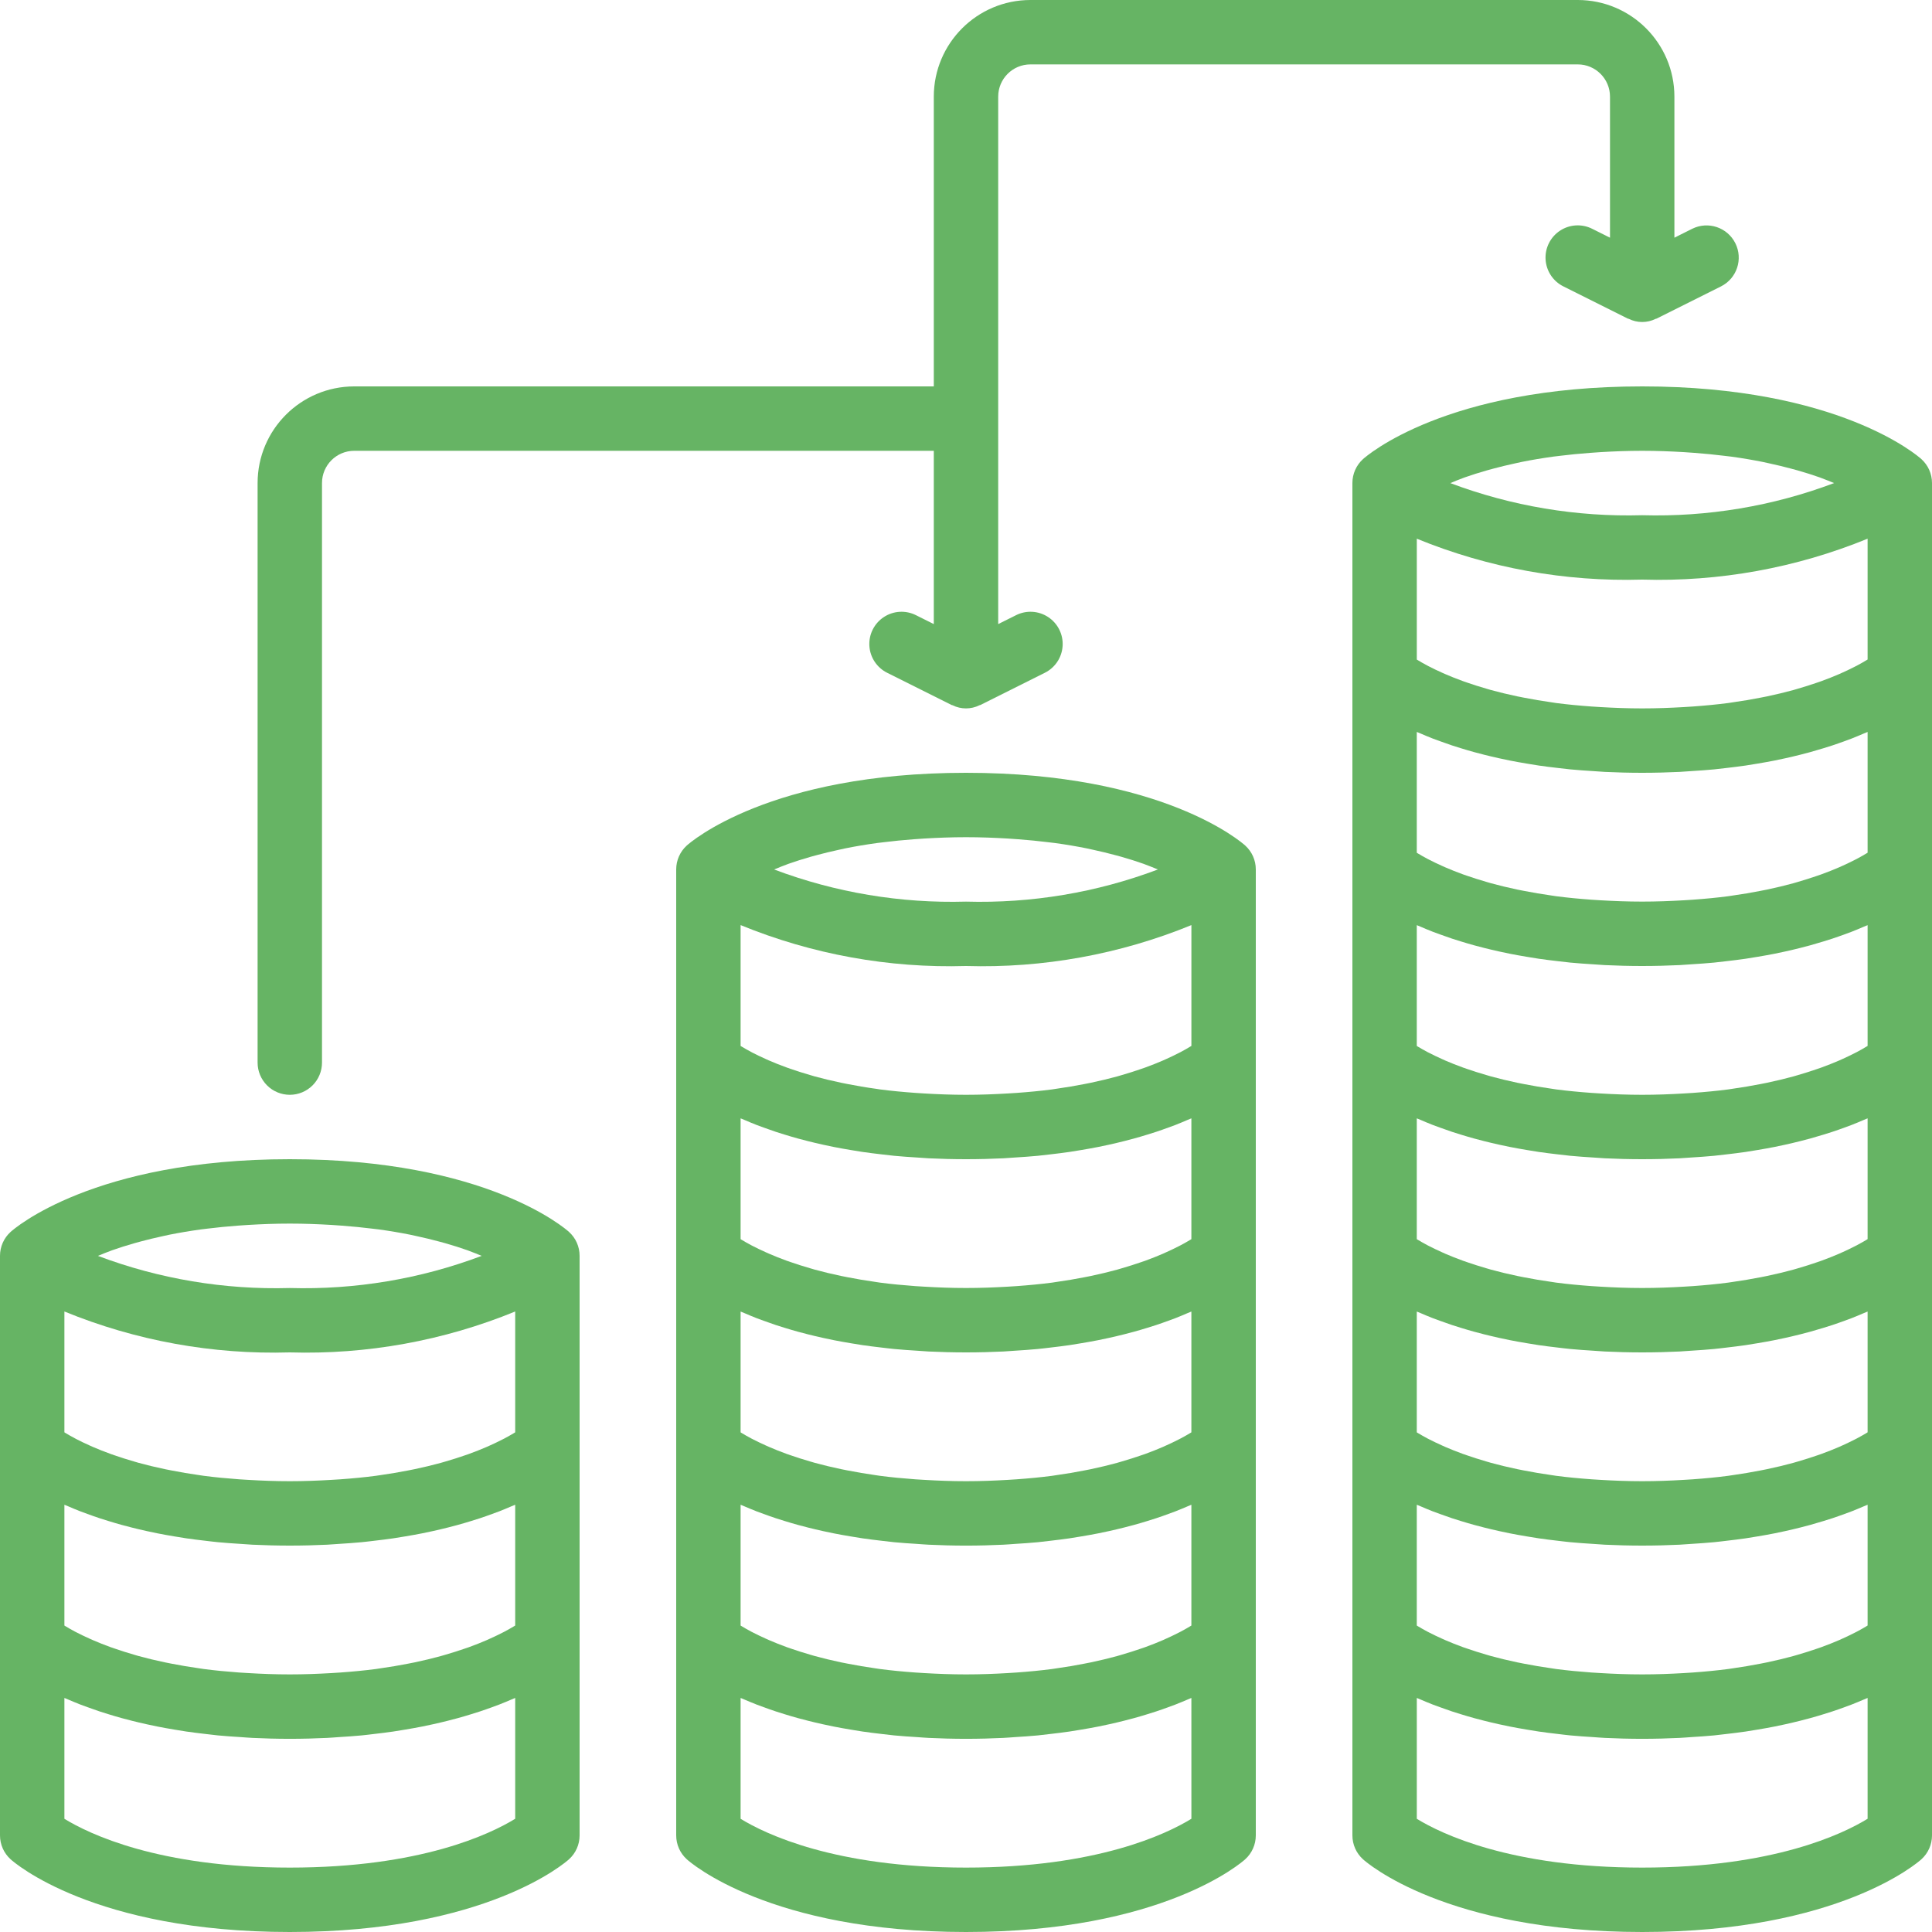
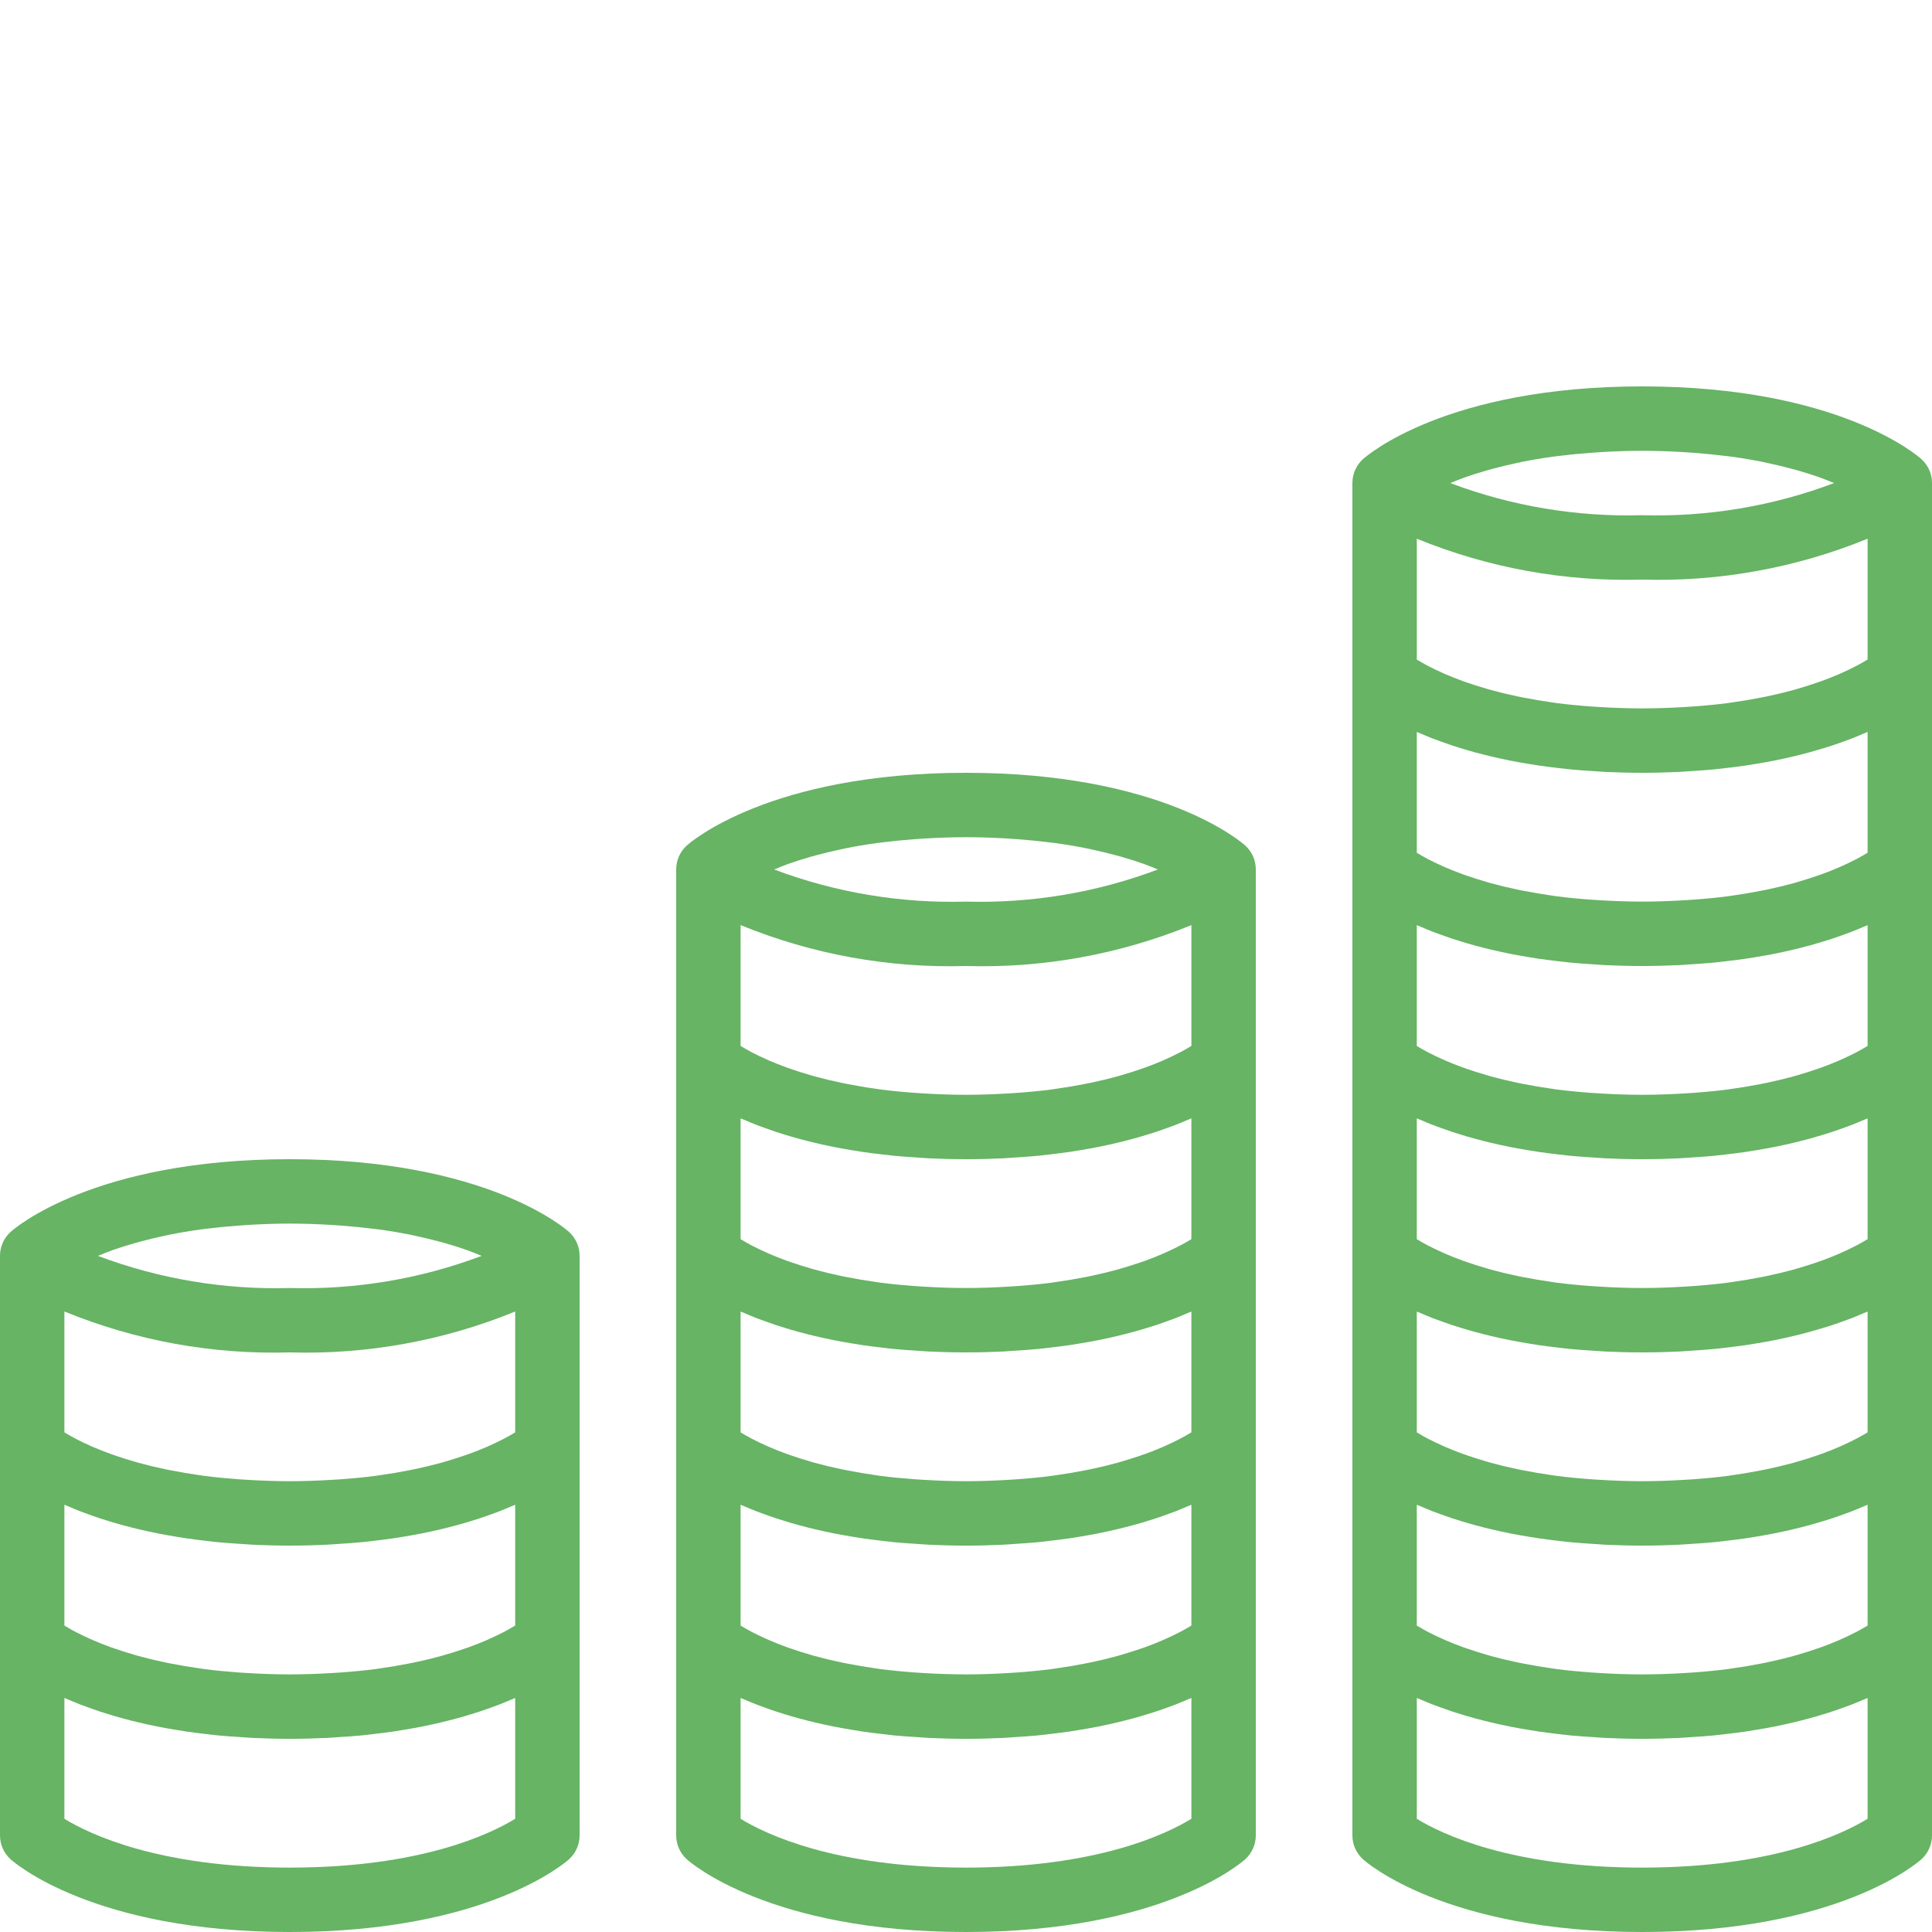
<svg xmlns="http://www.w3.org/2000/svg" width="105" height="105" viewBox="0 0 105 105" fill="none">
  <path d="M15.75 63C5.067 63 0.754 66.79 0.576 66.952C0.209 67.284 -0 67.755 6.02039e-07 68.25V99.75C-0 100.245 0.209 100.716 0.576 101.048C0.754 101.21 5.067 105 15.75 105C26.433 105 30.746 101.21 30.924 101.048C31.291 100.716 31.5 100.245 31.5 99.75V68.25C31.5 67.755 31.291 67.284 30.924 66.952C30.746 66.79 26.433 63 15.75 63ZM6.045 67.968L6.107 67.945C6.474 67.814 6.886 67.686 7.322 67.561C7.436 67.528 7.558 67.496 7.677 67.464C8.046 67.365 8.441 67.27 8.857 67.18C8.977 67.154 9.091 67.127 9.215 67.102C9.746 66.996 10.314 66.9 10.92 66.816C11.043 66.799 11.178 66.786 11.305 66.77C11.813 66.707 12.35 66.654 12.91 66.612C13.102 66.598 13.293 66.584 13.491 66.572C14.207 66.53 14.951 66.5 15.75 66.5C16.551 66.5 17.295 66.53 18.013 66.572C18.211 66.584 18.404 66.598 18.597 66.613C19.157 66.655 19.692 66.708 20.2 66.771C20.328 66.787 20.464 66.8 20.589 66.817C21.194 66.9 21.76 66.997 22.29 67.103C22.419 67.129 22.536 67.157 22.66 67.184C23.072 67.273 23.464 67.367 23.829 67.466C23.95 67.498 24.073 67.53 24.189 67.563C24.623 67.688 25.032 67.816 25.397 67.946C25.43 67.958 25.458 67.97 25.491 67.982C25.743 68.074 25.959 68.164 26.178 68.254C22.849 69.509 19.307 70.102 15.75 70.001C12.194 70.102 8.652 69.509 5.323 68.255C5.552 68.16 5.779 68.064 6.045 67.968ZM3.5 71.277C7.383 72.867 11.556 73.624 15.75 73.5C19.944 73.624 24.117 72.867 28 71.277V77.843L27.951 77.874C27.798 77.966 27.619 78.069 27.408 78.181C27.373 78.199 27.332 78.219 27.296 78.237C27.102 78.338 26.879 78.444 26.637 78.553C26.573 78.582 26.511 78.611 26.443 78.64C26.154 78.765 25.833 78.894 25.481 79.021C25.409 79.047 25.329 79.073 25.255 79.099C24.931 79.212 24.58 79.323 24.204 79.432C24.121 79.456 24.044 79.48 23.959 79.503C23.522 79.624 23.045 79.738 22.538 79.845C22.423 79.87 22.301 79.892 22.183 79.916C21.696 80.011 21.182 80.099 20.633 80.176C20.561 80.186 20.497 80.198 20.424 80.207C19.821 80.287 19.17 80.349 18.491 80.398C18.331 80.409 18.167 80.419 18.003 80.428C17.288 80.47 16.547 80.5 15.75 80.5C14.953 80.5 14.212 80.47 13.497 80.428C13.333 80.418 13.169 80.409 13.009 80.398C12.33 80.348 11.678 80.287 11.074 80.207C11.005 80.198 10.942 80.186 10.874 80.177C10.319 80.1 9.8 80.011 9.309 79.914C9.196 79.892 9.079 79.87 8.969 79.847C8.456 79.739 7.973 79.623 7.531 79.501C7.458 79.481 7.392 79.46 7.321 79.439C6.923 79.325 6.552 79.207 6.212 79.088C6.155 79.068 6.094 79.049 6.038 79.028C5.668 78.895 5.332 78.761 5.032 78.63L4.91 78.576C4.619 78.446 4.352 78.319 4.128 78.201L4.123 78.198C3.881 78.071 3.679 77.955 3.512 77.852L3.5 77.845V71.277H3.5ZM28 98.846C26.643 99.679 22.863 101.5 15.75 101.5C8.624 101.5 4.843 99.672 3.5 98.848V92.28C3.571 92.312 3.657 92.344 3.731 92.376C3.933 92.462 4.138 92.549 4.362 92.636C4.484 92.683 4.616 92.73 4.744 92.777C4.961 92.857 5.181 92.935 5.415 93.013C5.566 93.063 5.724 93.112 5.882 93.16C6.118 93.234 6.36 93.305 6.614 93.375C6.79 93.424 6.971 93.471 7.155 93.517C7.416 93.583 7.685 93.646 7.963 93.708C8.162 93.752 8.362 93.795 8.57 93.836C8.86 93.894 9.163 93.947 9.472 93.999C9.69 94.036 9.905 94.073 10.132 94.106C10.463 94.155 10.811 94.196 11.161 94.237C11.389 94.264 11.611 94.293 11.847 94.316C12.245 94.354 12.664 94.382 13.086 94.408C13.298 94.422 13.5 94.441 13.718 94.451C14.369 94.482 15.043 94.501 15.75 94.501C16.456 94.501 17.131 94.482 17.782 94.451C18 94.441 18.201 94.422 18.414 94.408C18.835 94.382 19.255 94.354 19.653 94.316C19.89 94.293 20.111 94.264 20.339 94.237C20.689 94.196 21.037 94.155 21.368 94.106C21.595 94.073 21.81 94.036 22.028 93.999C22.337 93.947 22.639 93.894 22.93 93.836C23.138 93.795 23.338 93.752 23.537 93.708C23.815 93.646 24.084 93.583 24.345 93.517C24.529 93.471 24.71 93.424 24.886 93.375C25.139 93.305 25.382 93.234 25.618 93.16C25.776 93.111 25.934 93.063 26.084 93.013C26.319 92.935 26.539 92.857 26.756 92.777C26.884 92.73 27.016 92.683 27.138 92.636C27.361 92.549 27.567 92.463 27.769 92.376C27.843 92.344 27.929 92.312 28 92.28L28 98.846ZM28 88.344L27.951 88.374C27.799 88.466 27.619 88.569 27.408 88.681C27.374 88.699 27.332 88.719 27.296 88.738C27.102 88.838 26.879 88.944 26.637 89.053C26.573 89.082 26.511 89.111 26.443 89.141C26.154 89.266 25.834 89.394 25.481 89.522C25.409 89.548 25.33 89.573 25.255 89.599C24.931 89.712 24.58 89.823 24.204 89.932C24.122 89.956 24.045 89.98 23.959 90.003C23.522 90.124 23.045 90.239 22.538 90.346C22.423 90.37 22.301 90.392 22.183 90.416C21.696 90.512 21.182 90.6 20.633 90.676C20.562 90.686 20.497 90.698 20.424 90.708C19.821 90.787 19.17 90.849 18.491 90.898C18.331 90.909 18.168 90.919 18.003 90.929C17.288 90.97 16.547 91 15.75 91C14.952 91 14.21 90.97 13.495 90.928C13.33 90.919 13.164 90.909 13.004 90.898C12.325 90.848 11.675 90.787 11.072 90.707C10.995 90.697 10.926 90.684 10.85 90.673C10.305 90.597 9.792 90.509 9.308 90.414C9.191 90.391 9.07 90.369 8.956 90.344C8.449 90.237 7.972 90.123 7.534 90.002C7.447 89.978 7.369 89.953 7.285 89.929C6.908 89.82 6.556 89.708 6.232 89.595C6.161 89.57 6.084 89.546 6.015 89.521C5.661 89.392 5.339 89.264 5.05 89.138C4.984 89.109 4.924 89.082 4.861 89.054C4.612 88.942 4.382 88.832 4.183 88.729L4.096 88.685C3.88 88.571 3.699 88.467 3.545 88.373L3.5 88.345V81.78C3.571 81.812 3.657 81.844 3.731 81.875C3.933 81.962 4.138 82.049 4.362 82.136C4.484 82.183 4.616 82.23 4.744 82.277C4.96 82.356 5.18 82.435 5.415 82.513C5.566 82.563 5.724 82.611 5.882 82.66C6.118 82.733 6.36 82.805 6.614 82.875C6.79 82.923 6.971 82.97 7.155 83.017C7.415 83.083 7.685 83.146 7.963 83.208C8.162 83.252 8.362 83.295 8.57 83.336C8.86 83.394 9.163 83.447 9.471 83.499C9.69 83.536 9.905 83.573 10.132 83.606C10.463 83.655 10.81 83.696 11.161 83.737C11.389 83.763 11.61 83.793 11.847 83.815C12.244 83.854 12.664 83.881 13.086 83.908C13.298 83.922 13.499 83.94 13.718 83.951C14.369 83.982 15.043 84 15.75 84C16.456 84 17.13 83.982 17.782 83.951C18 83.94 18.201 83.922 18.414 83.908C18.835 83.881 19.255 83.854 19.653 83.815C19.889 83.793 20.111 83.763 20.339 83.737C20.689 83.696 21.037 83.655 21.368 83.606C21.595 83.573 21.81 83.536 22.028 83.499C22.336 83.447 22.639 83.394 22.93 83.336C23.138 83.295 23.338 83.252 23.537 83.208C23.814 83.146 24.084 83.083 24.344 83.017C24.529 82.97 24.709 82.923 24.885 82.875C25.139 82.805 25.381 82.733 25.618 82.66C25.776 82.611 25.934 82.563 26.084 82.513C26.319 82.435 26.539 82.356 26.755 82.277C26.884 82.23 27.016 82.183 27.138 82.136C27.361 82.049 27.566 81.962 27.769 81.875C27.842 81.844 27.928 81.812 28 81.78V88.344H28Z" fill="#66B464" />
  <path d="M104.424 24.952C104.246 24.791 99.933 21 89.25 21C78.567 21 74.254 24.791 74.076 24.952C73.709 25.284 73.5 25.755 73.5 26.25V99.75C73.5 100.245 73.709 100.716 74.076 101.048C74.254 101.21 78.567 105 89.25 105C99.933 105 104.246 101.21 104.424 101.048C104.791 100.716 105 100.245 105 99.75V26.25C105 25.755 104.791 25.284 104.424 24.952ZM79.546 25.968L79.607 25.945C79.974 25.814 80.386 25.686 80.822 25.561C80.936 25.528 81.058 25.496 81.177 25.464C81.546 25.365 81.941 25.27 82.357 25.18C82.477 25.154 82.591 25.127 82.715 25.102C83.246 24.995 83.814 24.9 84.42 24.816C84.543 24.799 84.678 24.786 84.805 24.77C85.313 24.707 85.85 24.654 86.41 24.613C86.602 24.598 86.793 24.584 86.991 24.572C87.707 24.53 88.451 24.5 89.25 24.5C90.051 24.5 90.795 24.53 91.513 24.572C91.711 24.584 91.904 24.598 92.097 24.613C92.657 24.655 93.192 24.708 93.7 24.771C93.828 24.787 93.964 24.8 94.088 24.817C94.694 24.9 95.26 24.997 95.79 25.103C95.918 25.129 96.036 25.157 96.16 25.184C96.572 25.273 96.963 25.367 97.329 25.466C97.45 25.498 97.573 25.53 97.689 25.563C98.123 25.688 98.532 25.816 98.897 25.946C98.93 25.958 98.958 25.97 98.991 25.982C99.243 26.074 99.459 26.164 99.678 26.255C96.349 27.509 92.807 28.102 89.25 28.001C85.694 28.102 82.152 27.509 78.823 26.256C79.052 26.16 79.279 26.064 79.546 25.968ZM77 29.277C80.883 30.867 85.056 31.624 89.25 31.5C93.444 31.624 97.617 30.867 101.5 29.277V35.843L101.451 35.873C101.298 35.966 101.119 36.069 100.908 36.181C100.873 36.199 100.832 36.219 100.796 36.237C100.601 36.338 100.379 36.444 100.137 36.553C100.073 36.582 100.011 36.611 99.943 36.64C99.654 36.765 99.333 36.894 98.981 37.021C98.909 37.047 98.829 37.073 98.755 37.099C98.431 37.212 98.08 37.323 97.704 37.432C97.621 37.456 97.544 37.48 97.459 37.504C97.022 37.624 96.545 37.739 96.038 37.846C95.923 37.87 95.801 37.892 95.683 37.916C95.196 38.012 94.682 38.1 94.133 38.176C94.062 38.186 93.996 38.198 93.924 38.208C93.321 38.287 92.67 38.349 91.991 38.398C91.831 38.41 91.667 38.419 91.503 38.429C90.788 38.47 90.047 38.5 89.25 38.5C88.453 38.5 87.712 38.47 86.997 38.429C86.833 38.419 86.669 38.41 86.509 38.398C85.83 38.349 85.178 38.287 84.574 38.208C84.505 38.198 84.442 38.187 84.374 38.177C83.819 38.1 83.3 38.011 82.809 37.914C82.696 37.892 82.579 37.87 82.469 37.847C81.956 37.739 81.473 37.623 81.031 37.501C80.958 37.481 80.892 37.46 80.821 37.44C80.423 37.325 80.052 37.208 79.712 37.089C79.655 37.069 79.594 37.049 79.538 37.029C79.168 36.895 78.832 36.761 78.532 36.63L78.41 36.576C78.119 36.446 77.852 36.319 77.628 36.201L77.623 36.199C77.381 36.072 77.179 35.955 77.012 35.853L77 35.845V29.277H77ZM77 39.78C77.071 39.812 77.157 39.844 77.231 39.875C77.433 39.962 77.638 40.049 77.862 40.136C77.984 40.183 78.116 40.23 78.244 40.277C78.461 40.356 78.681 40.435 78.915 40.513C79.066 40.563 79.224 40.611 79.382 40.66C79.618 40.733 79.86 40.805 80.114 40.875C80.29 40.923 80.471 40.97 80.655 41.017C80.916 41.083 81.185 41.146 81.463 41.208C81.662 41.252 81.862 41.295 82.07 41.336C82.36 41.394 82.663 41.447 82.972 41.499C83.19 41.536 83.405 41.573 83.632 41.606C83.963 41.655 84.311 41.696 84.661 41.737C84.889 41.763 85.11 41.792 85.347 41.815C85.744 41.854 86.164 41.881 86.586 41.908C86.798 41.922 86.999 41.94 87.218 41.951C87.869 41.982 88.543 42 89.25 42C89.956 42 90.631 41.981 91.282 41.951C91.5 41.94 91.701 41.922 91.914 41.908C92.335 41.881 92.755 41.854 93.153 41.815C93.389 41.792 93.611 41.763 93.839 41.737C94.189 41.696 94.537 41.655 94.868 41.606C95.095 41.573 95.31 41.536 95.528 41.499C95.836 41.447 96.139 41.394 96.43 41.336C96.638 41.295 96.838 41.252 97.037 41.208C97.314 41.146 97.584 41.083 97.844 41.017C98.029 40.97 98.21 40.923 98.386 40.875C98.639 40.805 98.882 40.733 99.118 40.66C99.276 40.611 99.434 40.563 99.584 40.513C99.819 40.435 100.039 40.356 100.256 40.277C100.384 40.23 100.516 40.183 100.638 40.136C100.861 40.049 101.067 39.962 101.269 39.875C101.343 39.843 101.429 39.812 101.5 39.78V46.343L101.451 46.373C101.298 46.466 101.119 46.569 100.907 46.681C100.873 46.699 100.831 46.719 100.796 46.737C100.601 46.838 100.379 46.944 100.137 47.053C100.072 47.082 100.011 47.111 99.943 47.14C99.654 47.265 99.333 47.394 98.981 47.521C98.909 47.547 98.829 47.573 98.755 47.599C98.431 47.712 98.079 47.823 97.704 47.932C97.621 47.956 97.544 47.98 97.459 48.004C97.021 48.124 96.545 48.239 96.038 48.346C95.923 48.37 95.801 48.392 95.682 48.416C95.196 48.512 94.681 48.6 94.133 48.676C94.061 48.686 93.996 48.698 93.924 48.708C93.321 48.787 92.669 48.849 91.991 48.898C91.831 48.91 91.667 48.919 91.503 48.929C90.788 48.97 90.047 49 89.25 49C88.452 49 87.71 48.97 86.995 48.929C86.829 48.919 86.664 48.909 86.503 48.898C85.825 48.849 85.175 48.787 84.572 48.707C84.495 48.697 84.426 48.684 84.35 48.674C83.804 48.597 83.292 48.51 82.808 48.414C82.69 48.391 82.569 48.369 82.455 48.345C81.948 48.237 81.471 48.123 81.033 48.002C80.947 47.978 80.868 47.953 80.784 47.929C80.408 47.82 80.056 47.709 79.732 47.596C79.66 47.571 79.583 47.546 79.514 47.521C79.16 47.392 78.839 47.264 78.549 47.138C78.483 47.11 78.423 47.082 78.361 47.054C78.111 46.942 77.882 46.832 77.683 46.729L77.596 46.685C77.38 46.571 77.199 46.467 77.044 46.373L76.999 46.345V39.78H77ZM77 50.28C77.071 50.312 77.157 50.344 77.231 50.375C77.433 50.462 77.638 50.549 77.862 50.636C77.984 50.683 78.116 50.73 78.244 50.777C78.461 50.856 78.681 50.935 78.915 51.013C79.066 51.063 79.224 51.111 79.382 51.16C79.618 51.233 79.86 51.305 80.114 51.375C80.29 51.423 80.471 51.47 80.655 51.517C80.916 51.583 81.185 51.646 81.463 51.708C81.662 51.752 81.862 51.795 82.07 51.836C82.36 51.894 82.663 51.947 82.972 51.999C83.19 52.036 83.405 52.073 83.632 52.106C83.963 52.155 84.311 52.196 84.661 52.237C84.889 52.263 85.11 52.292 85.347 52.315C85.744 52.354 86.164 52.381 86.586 52.408C86.798 52.422 86.999 52.44 87.218 52.451C87.869 52.482 88.543 52.5 89.25 52.5C89.956 52.5 90.631 52.481 91.282 52.451C91.5 52.44 91.701 52.422 91.914 52.408C92.335 52.381 92.755 52.354 93.153 52.315C93.389 52.292 93.611 52.263 93.839 52.237C94.189 52.196 94.537 52.155 94.868 52.106C95.095 52.073 95.31 52.036 95.528 51.999C95.836 51.947 96.139 51.894 96.43 51.836C96.638 51.795 96.838 51.752 97.037 51.708C97.314 51.646 97.584 51.583 97.844 51.517C98.029 51.47 98.21 51.423 98.386 51.375C98.639 51.305 98.882 51.233 99.118 51.16C99.276 51.111 99.434 51.063 99.584 51.013C99.819 50.935 100.039 50.856 100.256 50.777C100.384 50.73 100.516 50.683 100.638 50.636C100.861 50.549 101.067 50.462 101.269 50.375C101.343 50.343 101.429 50.312 101.5 50.28V56.843L101.451 56.873C101.298 56.966 101.119 57.069 100.907 57.181C100.873 57.199 100.831 57.219 100.796 57.237C100.601 57.338 100.379 57.444 100.137 57.553C100.072 57.582 100.011 57.611 99.943 57.64C99.654 57.765 99.333 57.894 98.981 58.021C98.909 58.047 98.829 58.073 98.755 58.099C98.431 58.212 98.079 58.323 97.704 58.432C97.621 58.456 97.544 58.48 97.459 58.503C97.021 58.624 96.545 58.738 96.038 58.845C95.923 58.87 95.801 58.892 95.682 58.916C95.196 59.011 94.681 59.099 94.133 59.176C94.061 59.186 93.996 59.198 93.924 59.208C93.321 59.287 92.669 59.349 91.991 59.398C91.831 59.409 91.667 59.419 91.503 59.428C90.788 59.47 90.047 59.5 89.25 59.5C88.452 59.5 87.71 59.47 86.995 59.428C86.829 59.419 86.664 59.409 86.503 59.397C85.825 59.348 85.175 59.286 84.572 59.207C84.495 59.196 84.426 59.184 84.35 59.173C83.804 59.097 83.292 59.009 82.808 58.914C82.69 58.89 82.569 58.868 82.455 58.844C81.948 58.737 81.471 58.622 81.033 58.501C80.947 58.477 80.868 58.453 80.784 58.428C80.408 58.319 80.056 58.208 79.732 58.095C79.66 58.07 79.583 58.045 79.514 58.02C79.16 57.892 78.839 57.763 78.549 57.638C78.483 57.609 78.423 57.581 78.361 57.553C78.111 57.441 77.882 57.331 77.683 57.228L77.596 57.185C77.38 57.071 77.199 56.966 77.044 56.873L76.999 56.845V50.28H77ZM77 60.78C77.071 60.812 77.157 60.844 77.231 60.875C77.433 60.962 77.638 61.049 77.862 61.136C77.984 61.183 78.116 61.23 78.244 61.277C78.461 61.356 78.681 61.435 78.915 61.513C79.066 61.563 79.224 61.611 79.382 61.66C79.618 61.733 79.86 61.805 80.114 61.875C80.29 61.923 80.471 61.97 80.655 62.017C80.916 62.083 81.185 62.146 81.463 62.208C81.662 62.252 81.862 62.295 82.07 62.336C82.36 62.394 82.663 62.447 82.972 62.499C83.19 62.536 83.405 62.573 83.632 62.606C83.963 62.655 84.311 62.696 84.661 62.737C84.889 62.764 85.11 62.792 85.347 62.815C85.744 62.854 86.164 62.881 86.586 62.908C86.798 62.922 86.999 62.94 87.218 62.951C87.869 62.982 88.543 63 89.25 63C89.956 63 90.631 62.982 91.282 62.951C91.5 62.94 91.701 62.922 91.914 62.908C92.335 62.881 92.755 62.854 93.153 62.815C93.389 62.792 93.611 62.764 93.839 62.737C94.189 62.696 94.537 62.655 94.868 62.606C95.095 62.573 95.31 62.536 95.528 62.499C95.836 62.447 96.139 62.394 96.43 62.336C96.638 62.295 96.838 62.252 97.037 62.208C97.314 62.146 97.584 62.083 97.844 62.017C98.029 61.97 98.21 61.923 98.386 61.875C98.639 61.805 98.882 61.733 99.118 61.66C99.276 61.611 99.434 61.563 99.584 61.513C99.819 61.435 100.039 61.356 100.256 61.277C100.384 61.23 100.516 61.183 100.638 61.136C100.861 61.049 101.067 60.962 101.269 60.875C101.343 60.844 101.429 60.812 101.5 60.78V67.343L101.451 67.374C101.298 67.466 101.119 67.569 100.907 67.681C100.873 67.699 100.831 67.719 100.796 67.737C100.601 67.838 100.379 67.944 100.137 68.053C100.072 68.082 100.011 68.111 99.943 68.14C99.654 68.265 99.333 68.394 98.981 68.521C98.909 68.547 98.829 68.573 98.755 68.599C98.431 68.712 98.079 68.823 97.704 68.932C97.621 68.956 97.544 68.98 97.459 69.003C97.021 69.124 96.545 69.238 96.038 69.345C95.923 69.37 95.801 69.392 95.682 69.416C95.196 69.511 94.681 69.599 94.133 69.676C94.061 69.686 93.996 69.698 93.924 69.707C93.321 69.787 92.669 69.849 91.991 69.898C91.831 69.909 91.667 69.919 91.503 69.928C90.788 69.97 90.047 70 89.25 70C88.452 70 87.71 69.97 86.995 69.928C86.829 69.918 86.664 69.909 86.503 69.897C85.825 69.848 85.175 69.786 84.572 69.707C84.495 69.697 84.426 69.684 84.35 69.673C83.804 69.597 83.292 69.509 82.808 69.414C82.69 69.391 82.569 69.368 82.455 69.344C81.948 69.237 81.471 69.123 81.033 69.002C80.947 68.978 80.868 68.953 80.784 68.929C80.408 68.82 80.056 68.708 79.732 68.595C79.66 68.57 79.583 68.546 79.514 68.52C79.16 68.392 78.839 68.263 78.549 68.138C78.483 68.109 78.423 68.081 78.361 68.053C78.111 67.941 77.882 67.832 77.683 67.729L77.596 67.685C77.38 67.571 77.199 67.467 77.044 67.373L76.999 67.345V60.78H77ZM77 71.28C77.071 71.312 77.157 71.344 77.231 71.375C77.433 71.462 77.638 71.549 77.862 71.636C77.984 71.683 78.116 71.73 78.244 71.777C78.461 71.856 78.681 71.935 78.915 72.013C79.066 72.063 79.224 72.111 79.382 72.16C79.618 72.233 79.86 72.305 80.114 72.375C80.29 72.423 80.471 72.47 80.655 72.517C80.916 72.583 81.185 72.646 81.463 72.708C81.662 72.752 81.862 72.795 82.07 72.836C82.36 72.894 82.663 72.947 82.972 72.999C83.19 73.036 83.405 73.073 83.632 73.106C83.963 73.155 84.311 73.196 84.661 73.237C84.889 73.263 85.11 73.293 85.347 73.315C85.744 73.354 86.164 73.381 86.586 73.408C86.798 73.422 86.999 73.44 87.218 73.451C87.869 73.482 88.543 73.5 89.25 73.5C89.956 73.5 90.631 73.482 91.282 73.451C91.5 73.44 91.701 73.422 91.914 73.408C92.335 73.381 92.755 73.354 93.153 73.315C93.389 73.293 93.611 73.263 93.839 73.237C94.189 73.196 94.537 73.155 94.868 73.106C95.095 73.073 95.31 73.036 95.528 72.999C95.836 72.947 96.139 72.894 96.43 72.836C96.638 72.795 96.838 72.752 97.037 72.708C97.314 72.646 97.584 72.583 97.844 72.517C98.029 72.47 98.21 72.423 98.386 72.375C98.639 72.305 98.882 72.233 99.118 72.16C99.276 72.111 99.434 72.063 99.584 72.013C99.819 71.935 100.039 71.856 100.256 71.777C100.384 71.73 100.516 71.683 100.638 71.636C100.861 71.549 101.067 71.462 101.269 71.375C101.343 71.344 101.429 71.312 101.5 71.28V77.843L101.451 77.874C101.298 77.966 101.119 78.069 100.907 78.181C100.873 78.199 100.831 78.219 100.796 78.237C100.601 78.338 100.379 78.444 100.137 78.553C100.072 78.582 100.011 78.611 99.943 78.64C99.654 78.765 99.333 78.894 98.981 79.021C98.909 79.047 98.829 79.073 98.755 79.099C98.431 79.212 98.079 79.323 97.704 79.432C97.621 79.456 97.544 79.48 97.459 79.503C97.021 79.624 96.545 79.738 96.038 79.845C95.923 79.87 95.801 79.892 95.682 79.916C95.196 80.011 94.681 80.099 94.133 80.176C94.061 80.186 93.996 80.198 93.924 80.207C93.321 80.287 92.669 80.349 91.991 80.398C91.831 80.409 91.667 80.419 91.503 80.428C90.788 80.47 90.047 80.5 89.25 80.5C88.452 80.5 87.71 80.47 86.995 80.428C86.829 80.418 86.664 80.409 86.503 80.397C85.825 80.348 85.175 80.286 84.572 80.207C84.495 80.197 84.426 80.184 84.35 80.173C83.804 80.097 83.292 80.009 82.808 79.914C82.69 79.891 82.569 79.868 82.455 79.844C81.948 79.737 81.471 79.623 81.033 79.502C80.947 79.478 80.868 79.453 80.784 79.429C80.408 79.32 80.056 79.208 79.732 79.095C79.66 79.07 79.583 79.046 79.514 79.02C79.16 78.892 78.839 78.763 78.549 78.638C78.483 78.609 78.423 78.581 78.361 78.553C78.111 78.441 77.882 78.332 77.683 78.229L77.596 78.185C77.38 78.071 77.199 77.967 77.044 77.873L76.999 77.845V71.28H77ZM77 81.78C77.071 81.812 77.157 81.844 77.231 81.875C77.433 81.962 77.638 82.049 77.862 82.136C77.984 82.183 78.116 82.23 78.244 82.277C78.461 82.356 78.681 82.435 78.915 82.513C79.066 82.563 79.224 82.611 79.382 82.66C79.618 82.733 79.86 82.805 80.114 82.875C80.29 82.923 80.471 82.97 80.655 83.017C80.916 83.083 81.185 83.146 81.463 83.208C81.662 83.252 81.862 83.295 82.07 83.336C82.36 83.394 82.663 83.447 82.972 83.499C83.19 83.536 83.405 83.573 83.632 83.606C83.963 83.655 84.311 83.696 84.661 83.737C84.889 83.763 85.11 83.793 85.347 83.815C85.744 83.854 86.164 83.881 86.586 83.908C86.798 83.922 86.999 83.94 87.218 83.951C87.869 83.982 88.543 84 89.25 84C89.956 84 90.631 83.982 91.282 83.951C91.5 83.94 91.701 83.922 91.914 83.908C92.335 83.881 92.755 83.854 93.153 83.815C93.389 83.793 93.611 83.763 93.839 83.737C94.189 83.696 94.537 83.655 94.868 83.606C95.095 83.573 95.31 83.536 95.528 83.499C95.836 83.447 96.139 83.394 96.43 83.336C96.638 83.295 96.838 83.252 97.037 83.208C97.314 83.146 97.584 83.083 97.844 83.017C98.029 82.97 98.21 82.923 98.386 82.875C98.639 82.805 98.882 82.733 99.118 82.66C99.276 82.611 99.434 82.563 99.584 82.513C99.819 82.435 100.039 82.356 100.256 82.277C100.384 82.23 100.516 82.183 100.638 82.136C100.861 82.049 101.067 81.962 101.269 81.875C101.343 81.844 101.429 81.812 101.5 81.78V88.343L101.451 88.374C101.298 88.466 101.119 88.569 100.907 88.681C100.873 88.699 100.831 88.719 100.796 88.737C100.601 88.838 100.379 88.944 100.137 89.053C100.072 89.082 100.011 89.111 99.943 89.14C99.654 89.265 99.333 89.394 98.981 89.521C98.909 89.547 98.829 89.573 98.755 89.599C98.431 89.712 98.079 89.823 97.704 89.932C97.621 89.956 97.544 89.98 97.459 90.003C97.021 90.124 96.545 90.238 96.038 90.345C95.923 90.37 95.801 90.392 95.682 90.416C95.196 90.511 94.681 90.599 94.133 90.676C94.061 90.686 93.996 90.698 93.924 90.707C93.321 90.787 92.669 90.849 91.991 90.898C91.831 90.909 91.667 90.919 91.503 90.929C90.788 90.97 90.047 91 89.25 91C88.452 91 87.71 90.97 86.995 90.928C86.829 90.919 86.664 90.909 86.503 90.898C85.825 90.848 85.175 90.787 84.572 90.707C84.495 90.697 84.426 90.684 84.35 90.673C83.804 90.597 83.292 90.509 82.808 90.414C82.69 90.391 82.569 90.369 82.455 90.344C81.948 90.237 81.471 90.123 81.033 90.002C80.947 89.978 80.868 89.953 80.784 89.929C80.408 89.82 80.056 89.708 79.732 89.595C79.66 89.57 79.583 89.546 79.514 89.521C79.16 89.392 78.839 89.264 78.549 89.138C78.483 89.109 78.423 89.082 78.361 89.054C78.111 88.942 77.882 88.832 77.683 88.729L77.596 88.685C77.38 88.571 77.199 88.467 77.044 88.373L76.999 88.345V81.78H77ZM101.5 98.846C100.143 99.679 96.363 101.5 89.25 101.5C82.124 101.5 78.343 99.672 77 98.848V92.28C77.071 92.312 77.157 92.344 77.231 92.376C77.433 92.462 77.638 92.549 77.862 92.636C77.984 92.683 78.116 92.73 78.244 92.777C78.461 92.857 78.681 92.935 78.915 93.013C79.066 93.063 79.224 93.112 79.382 93.16C79.618 93.234 79.86 93.305 80.114 93.375C80.29 93.424 80.471 93.471 80.655 93.517C80.916 93.583 81.185 93.646 81.463 93.708C81.662 93.752 81.862 93.795 82.07 93.836C82.36 93.894 82.663 93.947 82.972 93.999C83.19 94.036 83.405 94.073 83.632 94.106C83.963 94.155 84.311 94.196 84.661 94.237C84.889 94.264 85.11 94.293 85.347 94.316C85.744 94.354 86.164 94.382 86.586 94.408C86.798 94.422 86.999 94.441 87.218 94.451C87.869 94.482 88.543 94.501 89.25 94.501C89.956 94.501 90.631 94.482 91.282 94.451C91.5 94.441 91.701 94.422 91.914 94.408C92.335 94.382 92.755 94.354 93.153 94.316C93.389 94.293 93.611 94.264 93.839 94.237C94.189 94.196 94.537 94.155 94.868 94.106C95.095 94.073 95.31 94.036 95.528 93.999C95.836 93.947 96.139 93.894 96.43 93.836C96.638 93.795 96.838 93.752 97.037 93.708C97.314 93.646 97.584 93.583 97.844 93.517C98.029 93.471 98.21 93.424 98.386 93.375C98.639 93.305 98.882 93.234 99.118 93.16C99.276 93.111 99.434 93.063 99.584 93.013C99.819 92.936 100.039 92.857 100.256 92.777C100.384 92.73 100.516 92.683 100.638 92.636C100.861 92.549 101.067 92.463 101.269 92.376C101.343 92.344 101.429 92.312 101.5 92.28L101.5 98.846Z" fill="#66B464" />
  <path d="M52.5 42C41.817 42 37.504 45.791 37.326 45.952C36.959 46.284 36.75 46.755 36.75 47.25V99.75C36.75 100.245 36.959 100.716 37.326 101.048C37.504 101.21 41.817 105 52.5 105C63.183 105 67.496 101.21 67.674 101.048C68.041 100.716 68.25 100.245 68.25 99.75V47.25C68.25 46.755 68.041 46.284 67.674 45.952C67.496 45.791 63.183 42 52.5 42ZM42.795 46.968L42.857 46.945C43.224 46.814 43.636 46.686 44.072 46.56C44.186 46.528 44.308 46.496 44.427 46.464C44.796 46.365 45.191 46.27 45.607 46.18C45.727 46.154 45.84 46.127 45.965 46.102C46.495 45.995 47.064 45.9 47.67 45.816C47.793 45.799 47.928 45.786 48.055 45.77C48.563 45.707 49.1 45.654 49.66 45.612C49.852 45.598 50.043 45.584 50.241 45.572C50.957 45.53 51.701 45.5 52.5 45.5C53.301 45.5 54.045 45.53 54.763 45.572C54.961 45.584 55.154 45.598 55.347 45.613C55.907 45.655 56.442 45.708 56.95 45.771C57.078 45.787 57.214 45.8 57.338 45.817C57.944 45.9 58.51 45.997 59.04 46.103C59.169 46.129 59.286 46.157 59.41 46.184C59.822 46.273 60.213 46.367 60.579 46.466C60.7 46.498 60.823 46.53 60.939 46.563C61.373 46.688 61.782 46.816 62.147 46.946C62.18 46.958 62.208 46.97 62.241 46.982C62.493 47.074 62.709 47.164 62.928 47.255C59.599 48.509 56.057 49.102 52.5 49.001C48.944 49.102 45.402 48.509 42.073 47.255C42.303 47.16 42.529 47.064 42.795 46.968ZM40.25 50.277C44.133 51.867 48.306 52.624 52.5 52.5C56.694 52.624 60.867 51.867 64.75 50.277V56.843L64.701 56.873C64.548 56.966 64.369 57.069 64.158 57.181C64.123 57.199 64.082 57.219 64.046 57.237C63.852 57.338 63.629 57.444 63.387 57.553C63.323 57.582 63.261 57.611 63.193 57.64C62.904 57.765 62.583 57.894 62.231 58.021C62.159 58.047 62.079 58.073 62.005 58.099C61.681 58.212 61.33 58.323 60.954 58.432C60.871 58.456 60.794 58.48 60.709 58.503C60.272 58.624 59.795 58.738 59.288 58.845C59.173 58.87 59.051 58.892 58.932 58.916C58.446 59.011 57.932 59.099 57.383 59.176C57.312 59.186 57.246 59.198 57.174 59.208C56.571 59.287 55.92 59.349 55.241 59.398C55.081 59.409 54.917 59.419 54.753 59.428C54.038 59.47 53.297 59.5 52.5 59.5C51.703 59.5 50.962 59.47 50.247 59.428C50.083 59.419 49.919 59.409 49.759 59.397C49.08 59.348 48.428 59.286 47.824 59.207C47.755 59.198 47.692 59.186 47.624 59.176C47.069 59.1 46.55 59.011 46.059 58.914C45.946 58.892 45.829 58.87 45.719 58.846C45.206 58.738 44.723 58.623 44.281 58.501C44.208 58.48 44.142 58.459 44.071 58.439C43.673 58.325 43.303 58.207 42.962 58.088C42.905 58.068 42.844 58.048 42.788 58.028C42.418 57.895 42.082 57.761 41.782 57.63L41.66 57.575C41.369 57.446 41.102 57.318 40.878 57.201L40.873 57.198C40.631 57.071 40.429 56.955 40.262 56.852L40.25 56.845V50.277H40.25ZM64.75 98.846C63.393 99.679 59.613 101.5 52.5 101.5C45.373 101.5 41.593 99.672 40.25 98.848V92.28C40.321 92.312 40.407 92.344 40.481 92.376C40.683 92.462 40.889 92.549 41.112 92.636C41.234 92.683 41.366 92.73 41.494 92.777C41.711 92.857 41.931 92.935 42.166 93.013C42.316 93.063 42.474 93.112 42.632 93.16C42.868 93.234 43.11 93.305 43.364 93.375C43.54 93.424 43.721 93.471 43.905 93.517C44.166 93.583 44.435 93.646 44.713 93.708C44.912 93.752 45.112 93.795 45.32 93.836C45.611 93.894 45.913 93.947 46.222 93.999C46.44 94.036 46.655 94.073 46.882 94.106C47.213 94.155 47.561 94.196 47.911 94.237C48.139 94.264 48.361 94.293 48.597 94.316C48.995 94.354 49.415 94.382 49.836 94.408C50.048 94.422 50.25 94.441 50.468 94.451C51.119 94.482 51.794 94.501 52.5 94.501C53.206 94.501 53.881 94.482 54.532 94.451C54.75 94.441 54.952 94.422 55.164 94.408C55.585 94.382 56.005 94.354 56.403 94.316C56.639 94.293 56.861 94.264 57.089 94.237C57.439 94.196 57.787 94.155 58.118 94.106C58.345 94.073 58.56 94.036 58.778 93.999C59.086 93.947 59.389 93.894 59.68 93.836C59.888 93.795 60.088 93.752 60.287 93.708C60.565 93.646 60.834 93.583 61.094 93.517C61.279 93.471 61.459 93.424 61.635 93.375C61.889 93.305 62.132 93.234 62.368 93.16C62.526 93.111 62.684 93.063 62.834 93.013C63.069 92.936 63.289 92.857 63.505 92.777C63.634 92.73 63.766 92.683 63.888 92.636C64.111 92.549 64.316 92.463 64.519 92.376C64.592 92.344 64.678 92.312 64.749 92.28L64.75 98.846ZM64.75 88.344L64.701 88.374C64.549 88.466 64.37 88.569 64.158 88.681C64.124 88.699 64.082 88.719 64.046 88.738C63.852 88.838 63.629 88.944 63.387 89.053C63.323 89.082 63.261 89.111 63.193 89.141C62.904 89.266 62.584 89.394 62.231 89.522C62.159 89.548 62.08 89.573 62.005 89.599C61.681 89.712 61.33 89.823 60.954 89.932C60.871 89.956 60.795 89.98 60.709 90.004C60.272 90.124 59.795 90.239 59.288 90.346C59.173 90.37 59.051 90.392 58.933 90.416C58.446 90.512 57.932 90.6 57.383 90.676C57.312 90.686 57.247 90.698 57.174 90.708C56.571 90.787 55.92 90.849 55.241 90.898C55.081 90.909 54.917 90.919 54.753 90.929C54.038 90.971 53.297 91 52.5 91C51.702 91 50.961 90.97 50.245 90.929C50.08 90.919 49.915 90.909 49.754 90.898C49.076 90.849 48.425 90.787 47.823 90.707C47.746 90.697 47.676 90.684 47.6 90.674C47.055 90.597 46.542 90.51 46.058 90.414C45.941 90.391 45.82 90.369 45.706 90.345C45.199 90.237 44.722 90.123 44.283 90.002C44.197 89.978 44.119 89.953 44.035 89.929C43.658 89.82 43.306 89.709 42.982 89.596C42.911 89.571 42.834 89.546 42.765 89.521C42.411 89.392 42.089 89.264 41.8 89.138C41.734 89.11 41.674 89.082 41.611 89.054C41.362 88.942 41.132 88.832 40.933 88.729L40.846 88.685C40.63 88.571 40.449 88.467 40.295 88.373L40.25 88.345V81.78C40.321 81.812 40.407 81.844 40.481 81.876C40.683 81.962 40.889 82.049 41.112 82.136C41.234 82.183 41.366 82.23 41.494 82.277C41.711 82.357 41.931 82.435 42.166 82.513C42.316 82.563 42.474 82.612 42.632 82.66C42.868 82.734 43.11 82.805 43.364 82.875C43.54 82.924 43.721 82.971 43.905 83.017C44.166 83.083 44.435 83.146 44.713 83.208C44.912 83.252 45.112 83.295 45.32 83.336C45.611 83.394 45.913 83.447 46.222 83.499C46.44 83.536 46.655 83.573 46.882 83.606C47.213 83.655 47.561 83.696 47.911 83.737C48.139 83.764 48.361 83.793 48.597 83.816C48.995 83.854 49.415 83.882 49.836 83.908C50.048 83.922 50.25 83.941 50.468 83.951C51.119 83.982 51.794 84.001 52.5 84.001C53.206 84.001 53.881 83.982 54.532 83.951C54.75 83.941 54.952 83.922 55.164 83.908C55.585 83.882 56.005 83.854 56.403 83.816C56.639 83.793 56.861 83.764 57.089 83.737C57.439 83.696 57.787 83.655 58.118 83.606C58.345 83.573 58.56 83.536 58.778 83.499C59.086 83.447 59.389 83.394 59.68 83.336C59.888 83.295 60.088 83.252 60.287 83.208C60.565 83.146 60.834 83.083 61.094 83.017C61.279 82.971 61.459 82.924 61.635 82.875C61.889 82.805 62.132 82.734 62.368 82.66C62.526 82.611 62.684 82.563 62.834 82.513C63.069 82.436 63.289 82.357 63.505 82.277C63.634 82.23 63.766 82.183 63.888 82.136C64.111 82.049 64.316 81.963 64.519 81.876C64.592 81.844 64.678 81.812 64.749 81.78V88.344H64.75ZM64.75 77.844L64.701 77.874C64.549 77.966 64.37 78.069 64.158 78.181C64.124 78.199 64.082 78.219 64.046 78.238C63.852 78.338 63.629 78.444 63.387 78.553C63.323 78.582 63.261 78.611 63.193 78.641C62.904 78.766 62.584 78.894 62.231 79.022C62.159 79.048 62.08 79.073 62.005 79.099C61.681 79.212 61.33 79.323 60.954 79.432C60.871 79.456 60.795 79.48 60.709 79.504C60.272 79.624 59.795 79.739 59.288 79.846C59.173 79.87 59.051 79.892 58.933 79.916C58.446 80.012 57.932 80.1 57.383 80.176C57.312 80.186 57.247 80.198 57.174 80.208C56.571 80.287 55.92 80.349 55.241 80.398C55.081 80.409 54.917 80.419 54.753 80.429C54.038 80.47 53.297 80.5 52.5 80.5C51.702 80.5 50.961 80.47 50.245 80.428C50.08 80.419 49.915 80.409 49.754 80.398C49.076 80.348 48.425 80.287 47.823 80.207C47.746 80.197 47.676 80.184 47.6 80.174C47.055 80.097 46.542 80.009 46.058 79.914C45.941 79.891 45.82 79.869 45.706 79.844C45.199 79.737 44.722 79.623 44.283 79.502C44.197 79.478 44.119 79.453 44.035 79.429C43.658 79.32 43.306 79.209 42.982 79.095C42.911 79.07 42.834 79.046 42.765 79.021C42.411 78.892 42.089 78.764 41.8 78.638C41.734 78.609 41.674 78.582 41.611 78.554C41.362 78.442 41.132 78.332 40.933 78.229L40.846 78.185C40.63 78.071 40.449 77.967 40.295 77.873L40.25 77.845V71.28C40.321 71.312 40.407 71.344 40.481 71.375C40.683 71.462 40.889 71.549 41.112 71.636C41.234 71.683 41.366 71.73 41.494 71.777C41.71 71.856 41.931 71.935 42.165 72.013C42.316 72.063 42.474 72.111 42.632 72.16C42.868 72.233 43.11 72.305 43.364 72.375C43.54 72.423 43.721 72.47 43.905 72.517C44.165 72.583 44.435 72.646 44.713 72.708C44.912 72.752 45.112 72.795 45.32 72.836C45.61 72.894 45.913 72.947 46.221 72.999C46.44 73.036 46.655 73.073 46.882 73.106C47.213 73.155 47.56 73.196 47.911 73.237C48.139 73.263 48.36 73.293 48.596 73.315C48.994 73.354 49.414 73.381 49.836 73.408C50.048 73.422 50.249 73.44 50.468 73.451C51.119 73.482 51.793 73.5 52.5 73.5C53.206 73.5 53.88 73.482 54.532 73.451C54.75 73.44 54.951 73.422 55.164 73.408C55.585 73.381 56.005 73.354 56.403 73.315C56.639 73.293 56.861 73.263 57.089 73.237C57.439 73.196 57.787 73.155 58.117 73.106C58.344 73.073 58.56 73.036 58.778 72.999C59.086 72.947 59.389 72.894 59.68 72.836C59.888 72.795 60.088 72.752 60.287 72.708C60.564 72.646 60.834 72.583 61.094 72.517C61.279 72.47 61.459 72.423 61.635 72.375C61.889 72.305 62.131 72.233 62.367 72.16C62.526 72.111 62.684 72.063 62.834 72.013C63.069 71.935 63.289 71.856 63.505 71.777C63.634 71.73 63.766 71.683 63.888 71.636C64.111 71.549 64.316 71.462 64.518 71.375C64.592 71.344 64.678 71.312 64.749 71.28V77.844H64.75ZM64.75 67.344L64.701 67.374C64.549 67.466 64.37 67.569 64.158 67.681C64.124 67.699 64.082 67.719 64.046 67.738C63.852 67.838 63.629 67.944 63.387 68.053C63.323 68.082 63.261 68.111 63.193 68.141C62.904 68.266 62.584 68.394 62.231 68.522C62.159 68.548 62.08 68.573 62.005 68.599C61.681 68.712 61.33 68.823 60.954 68.932C60.871 68.956 60.795 68.98 60.709 69.004C60.272 69.124 59.795 69.239 59.288 69.346C59.173 69.37 59.051 69.392 58.933 69.416C58.446 69.512 57.932 69.6 57.383 69.676C57.312 69.686 57.247 69.698 57.174 69.708C56.571 69.787 55.92 69.849 55.241 69.898C55.081 69.909 54.917 69.919 54.753 69.929C54.038 69.97 53.297 70 52.5 70C51.702 70 50.961 69.97 50.245 69.928C50.08 69.919 49.915 69.909 49.754 69.898C49.076 69.848 48.425 69.787 47.823 69.707C47.746 69.697 47.676 69.684 47.6 69.673C47.055 69.597 46.542 69.509 46.058 69.414C45.941 69.391 45.82 69.369 45.706 69.344C45.199 69.237 44.722 69.123 44.283 69.002C44.197 68.978 44.119 68.953 44.035 68.929C43.658 68.82 43.306 68.709 42.982 68.595C42.911 68.57 42.834 68.546 42.765 68.521C42.411 68.392 42.089 68.264 41.8 68.138C41.734 68.109 41.674 68.082 41.611 68.054C41.362 67.942 41.132 67.832 40.933 67.729L40.846 67.685C40.63 67.571 40.449 67.467 40.295 67.373L40.25 67.345V60.78C40.321 60.812 40.407 60.844 40.481 60.875C40.683 60.962 40.889 61.049 41.112 61.136C41.234 61.183 41.366 61.23 41.494 61.277C41.71 61.356 41.931 61.435 42.165 61.513C42.316 61.563 42.474 61.611 42.632 61.66C42.868 61.733 43.11 61.805 43.364 61.875C43.54 61.923 43.721 61.97 43.905 62.017C44.165 62.083 44.435 62.146 44.713 62.208C44.912 62.252 45.112 62.295 45.32 62.336C45.61 62.394 45.913 62.447 46.221 62.499C46.44 62.536 46.655 62.573 46.882 62.606C47.213 62.655 47.56 62.696 47.911 62.737C48.139 62.764 48.36 62.792 48.596 62.815C48.994 62.854 49.414 62.881 49.836 62.908C50.048 62.922 50.249 62.94 50.468 62.951C51.119 62.982 51.793 63 52.5 63C53.206 63 53.88 62.982 54.532 62.951C54.75 62.94 54.951 62.922 55.164 62.908C55.585 62.881 56.005 62.854 56.403 62.815C56.639 62.792 56.861 62.764 57.089 62.737C57.439 62.696 57.787 62.655 58.117 62.606C58.344 62.573 58.56 62.536 58.778 62.499C59.086 62.447 59.389 62.394 59.68 62.336C59.888 62.295 60.088 62.252 60.287 62.208C60.564 62.146 60.834 62.083 61.094 62.017C61.279 61.97 61.459 61.923 61.635 61.875C61.889 61.805 62.131 61.733 62.367 61.66C62.526 61.611 62.684 61.563 62.834 61.513C63.069 61.435 63.289 61.356 63.505 61.277C63.634 61.23 63.766 61.183 63.888 61.136C64.111 61.049 64.316 60.962 64.518 60.875C64.592 60.844 64.678 60.812 64.749 60.78V67.344H64.75Z" fill="#66B464" />
-   <path d="M15.75 59.5C16.214 59.5 16.659 59.316 16.988 58.987C17.316 58.659 17.5 58.214 17.5 57.75V26.25C17.501 25.284 18.284 24.501 19.25 24.5H50.75V33.918L49.783 33.435C49.223 33.153 48.556 33.192 48.033 33.537C47.51 33.882 47.211 34.479 47.249 35.105C47.287 35.73 47.657 36.287 48.217 36.565L51.717 38.315C51.733 38.323 51.751 38.32 51.766 38.327C52.228 38.558 52.772 38.558 53.235 38.327C53.25 38.32 53.268 38.323 53.283 38.315L56.783 36.565C57.344 36.287 57.713 35.73 57.751 35.105C57.789 34.479 57.49 33.882 56.967 33.537C56.444 33.192 55.777 33.153 55.218 33.435L54.25 33.918V5.25C54.251 4.284 55.034 3.501 56 3.5H85.75C86.716 3.501 87.499 4.284 87.5 5.25V12.918L86.533 12.435C85.974 12.153 85.306 12.192 84.783 12.537C84.26 12.882 83.961 13.479 83.999 14.104C84.037 14.729 84.406 15.287 84.967 15.565L88.467 17.315C88.483 17.323 88.501 17.32 88.516 17.327C88.978 17.558 89.522 17.558 89.985 17.327C90 17.32 90.018 17.323 90.033 17.315L93.533 15.565C94.395 15.132 94.744 14.082 94.312 13.219C93.881 12.356 92.832 12.005 91.968 12.434L91 12.918V5.25C90.997 2.352 88.648 0.003 85.75 0H56C53.102 0.003 50.753 2.352 50.75 5.25V21H19.25C16.352 21.003 14.003 23.352 14 26.25V57.75C14 58.214 14.184 58.659 14.513 58.988C14.841 59.316 15.286 59.5 15.75 59.5Z" fill="#66B464" />
</svg>